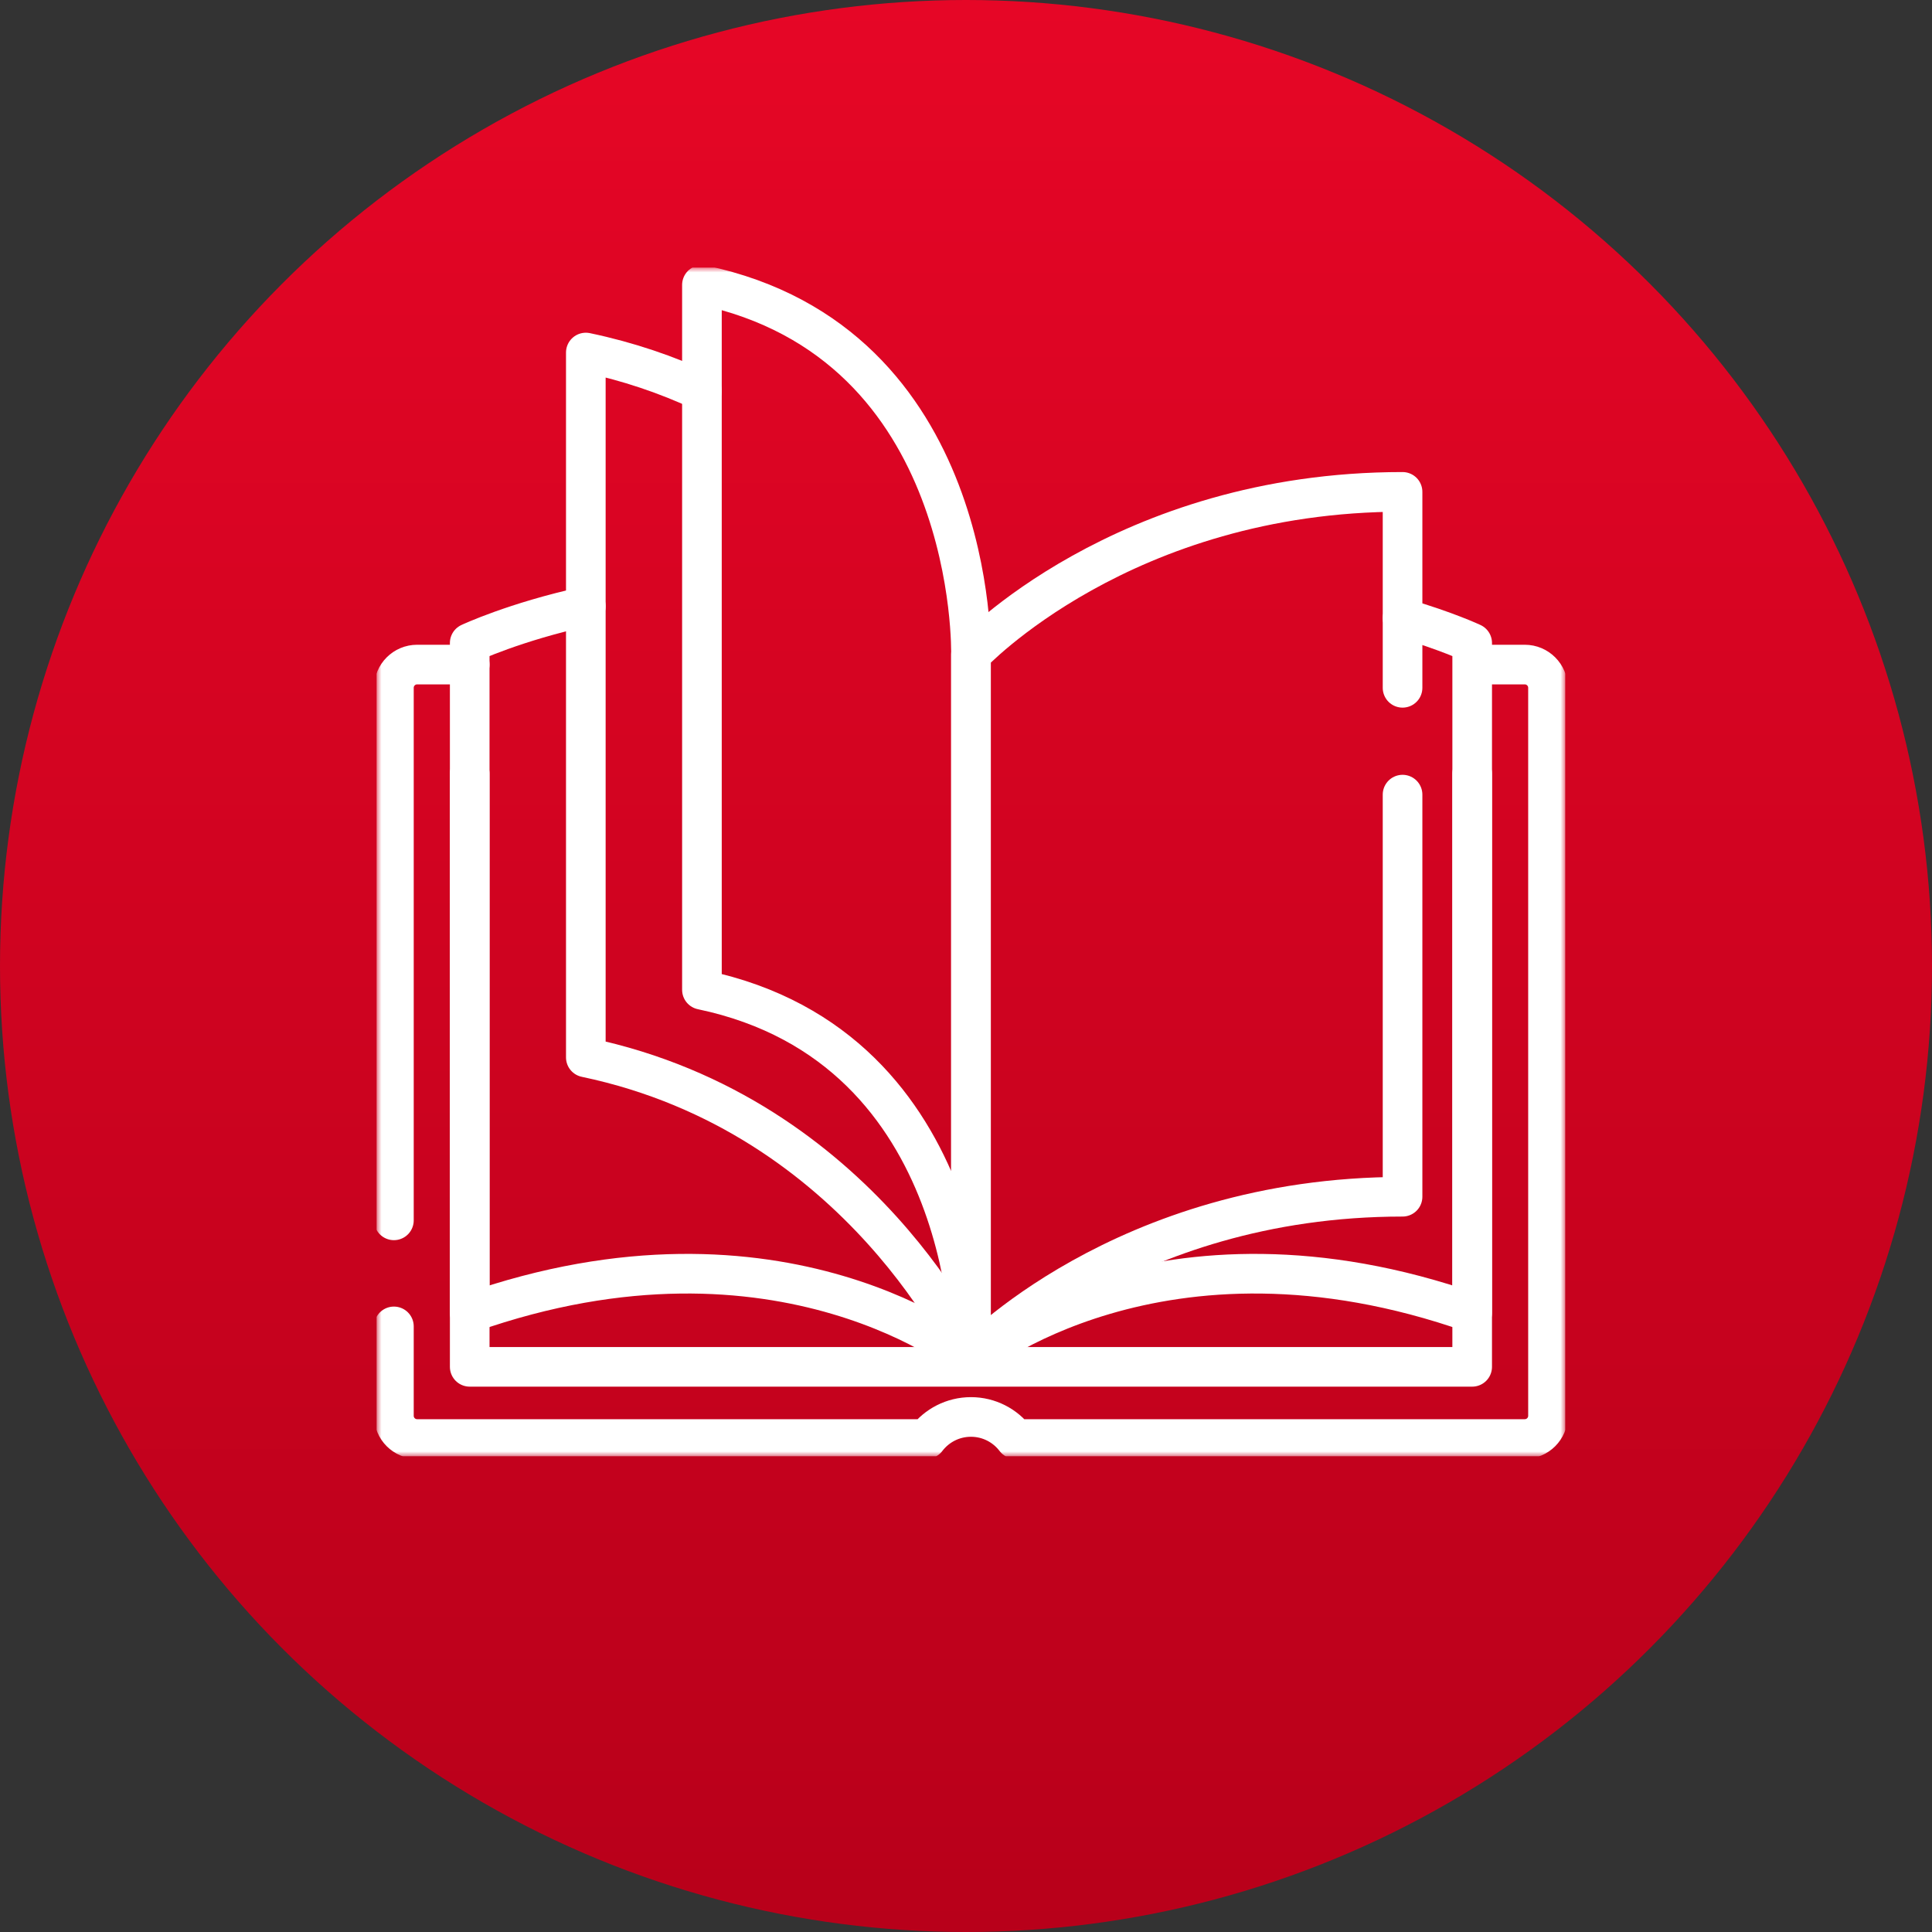
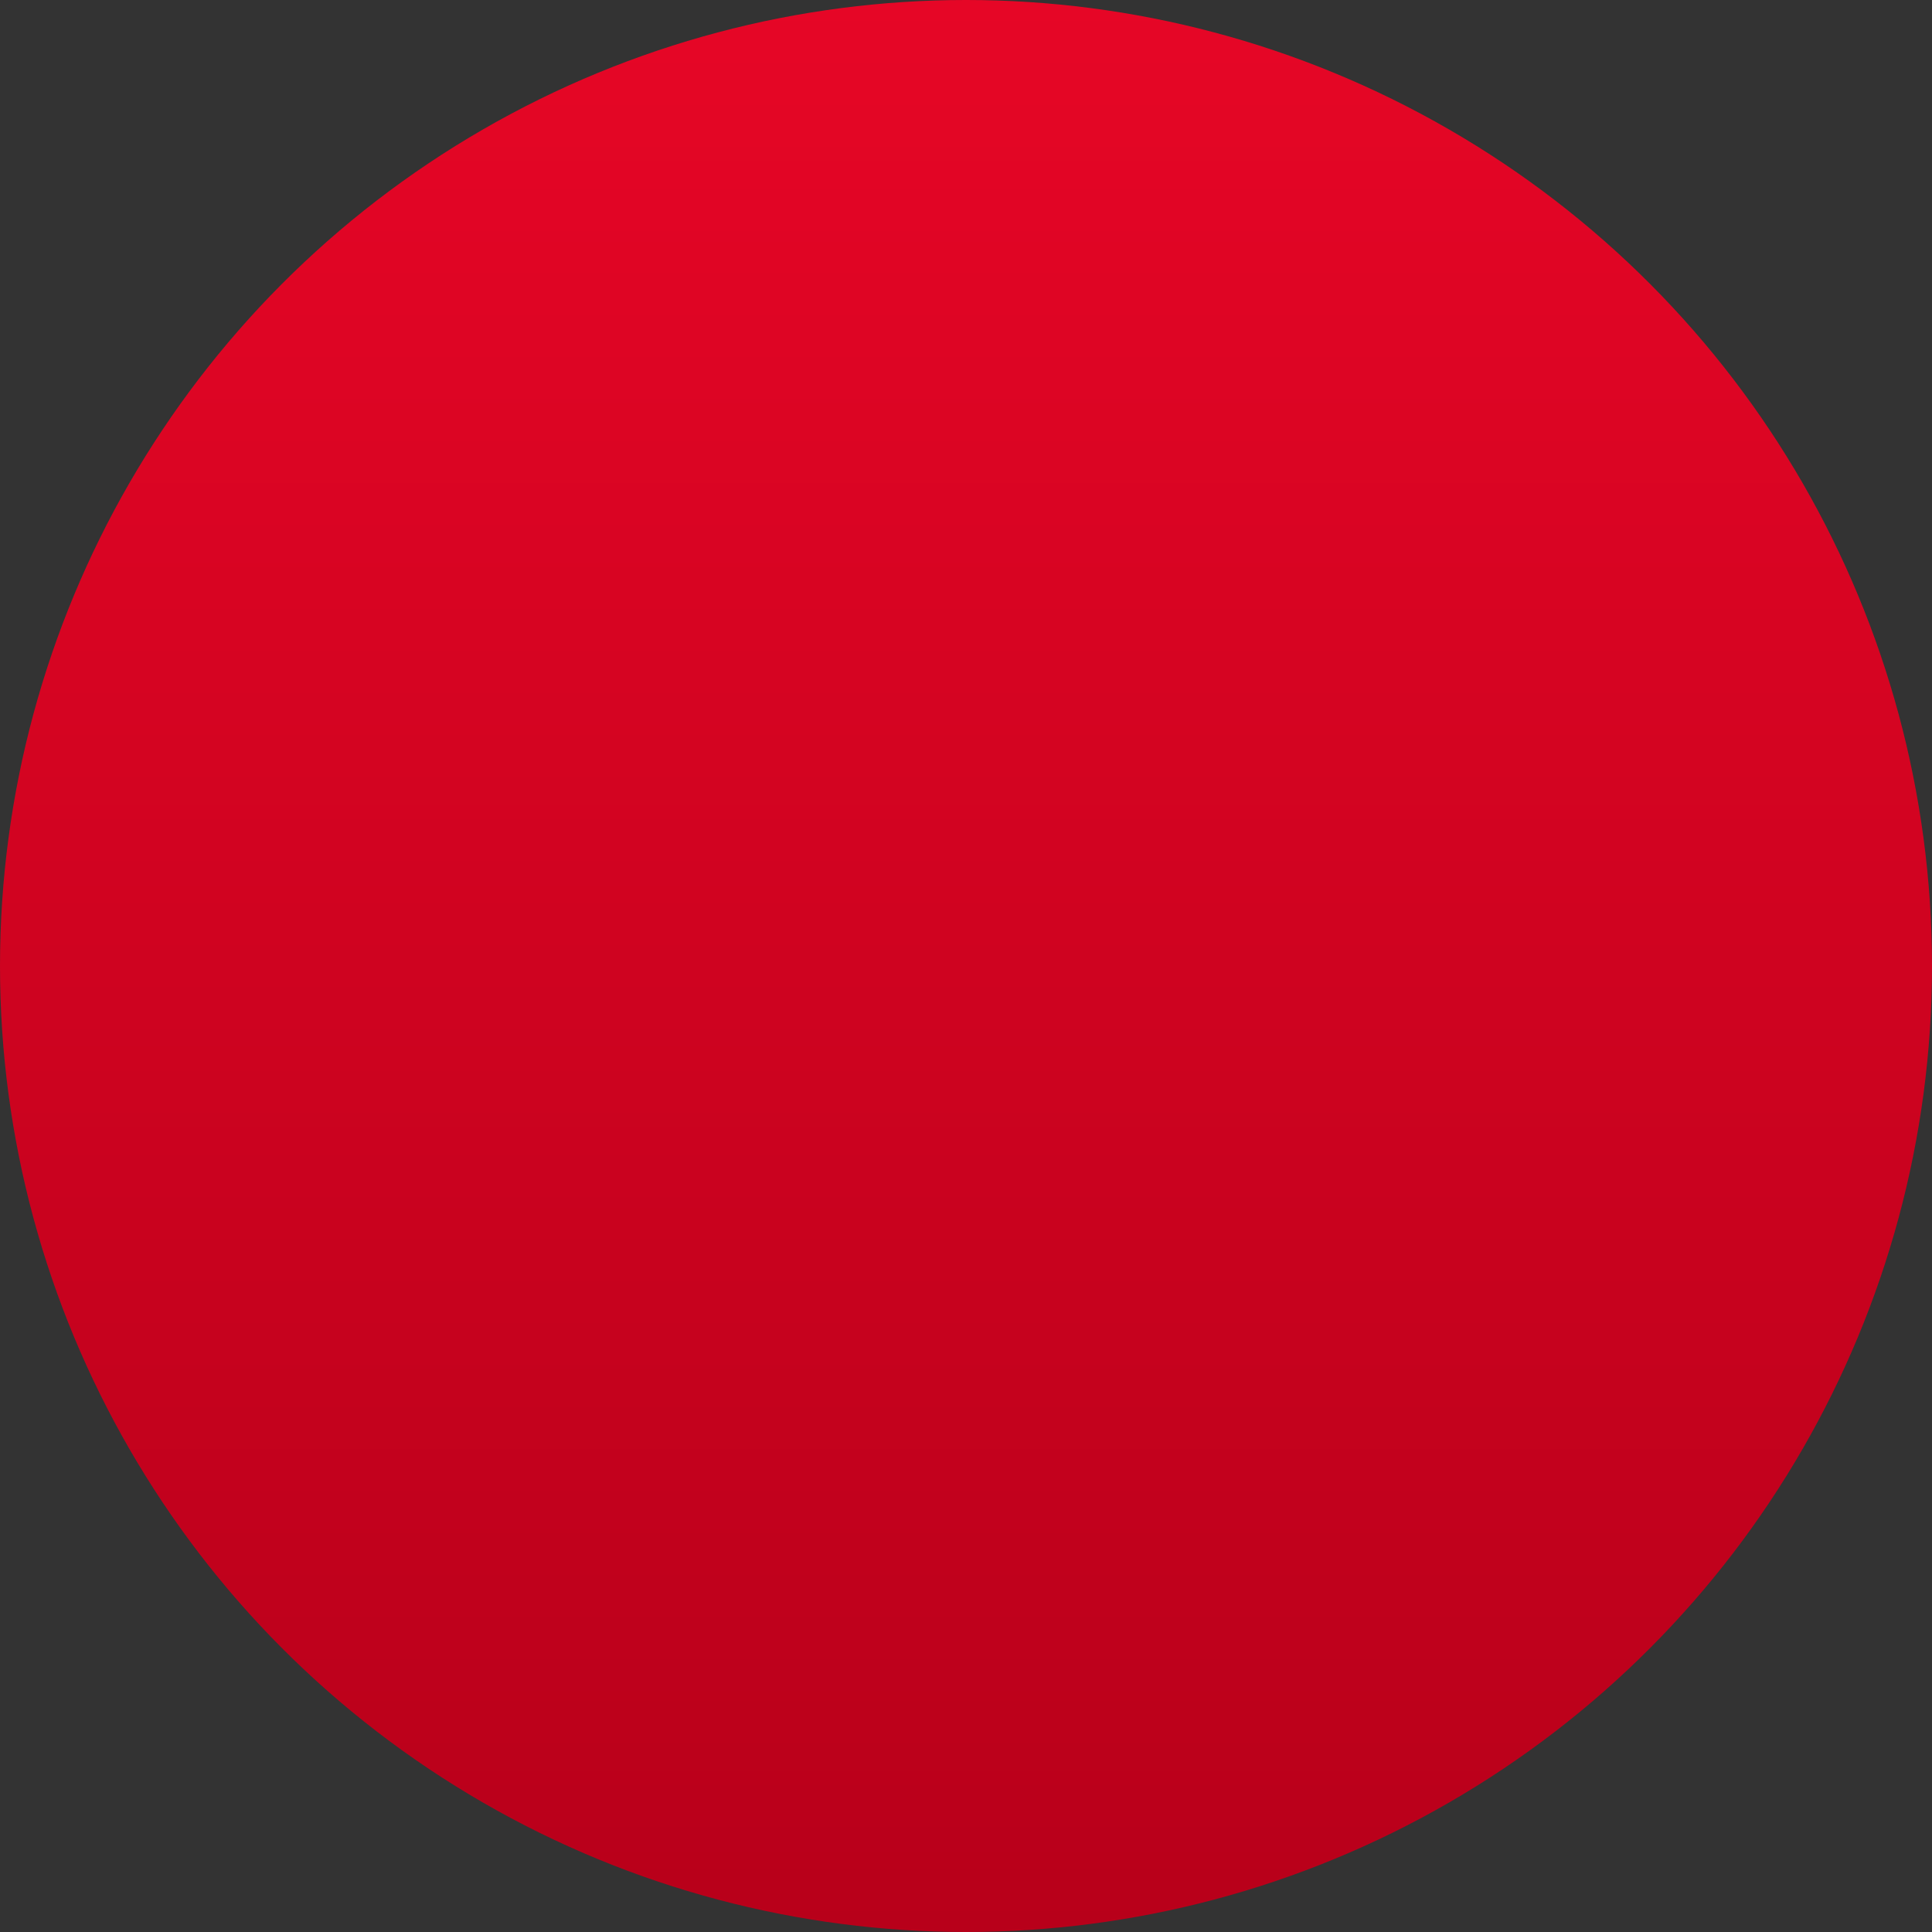
<svg xmlns="http://www.w3.org/2000/svg" width="195" height="195" viewBox="0 0 195 195" fill="none">
  <rect x="0" y="0" width="195" height="195" fill="#333333" stroke="none" />
  <circle cx="97.5" cy="97.5" r="97.5" fill="url(#paint0_linear_152_37)" />
  <g clip-path="url(#clip0_152_37)">
    <mask id="mask0_152_37" style="mask-type:luminance" maskUnits="userSpaceOnUse" x="38" y="27" width="120" height="120">
      <path d="M156 145V29H40V145H156Z" fill="white" stroke="white" stroke-width="4" />
    </mask>
    <g mask="url(#mask0_152_37)">
      <path d="M39.758 133.875V142.898C39.758 144.193 40.807 145.242 42.102 145.242H93.518C94.545 143.89 96.17 143.016 98 143.016C99.829 143.016 101.454 143.89 102.482 145.242H153.898C155.193 145.242 156.242 144.193 156.242 142.898V69.42C156.242 68.126 155.193 67.076 153.898 67.076H149.87" stroke="white" stroke-width="4" stroke-miterlimit="10" stroke-linecap="round" stroke-linejoin="round" />
      <path d="M47.41 67.076H42.102C40.807 67.076 39.758 68.126 39.758 69.42V123.172" stroke="white" stroke-width="4" stroke-miterlimit="10" stroke-linecap="round" stroke-linejoin="round" />
      <path d="M148.589 78.094V137.957H47.409V78.094" stroke="white" stroke-width="4" stroke-miterlimit="10" stroke-linecap="round" stroke-linejoin="round" />
      <path d="M97.999 137.196C97.999 137.196 78.933 121.418 47.409 132.508V64.898C47.409 64.898 51.965 62.757 59.128 61.194" stroke="white" stroke-width="4" stroke-miterlimit="10" stroke-linecap="round" stroke-linejoin="round" />
-       <path d="M70.847 39.466C67.328 37.831 63.429 36.483 59.128 35.582V106.727C87.019 112.57 97.999 137.195 97.999 137.195" stroke="white" stroke-width="4" stroke-miterlimit="10" stroke-linecap="round" stroke-linejoin="round" />
      <path d="M98.001 66.051C98.001 66.051 98.738 34.602 70.847 28.758V99.903C98.738 105.746 98.001 137.196 98.001 137.196V66.051Z" stroke="white" stroke-width="4" stroke-miterlimit="10" stroke-linecap="round" stroke-linejoin="round" />
      <path d="M98 137.196C98 137.196 117.067 121.418 148.59 132.508V64.898C148.59 64.898 145.964 63.664 141.563 62.385" stroke="white" stroke-width="4" stroke-miterlimit="10" stroke-linecap="round" stroke-linejoin="round" />
      <path d="M141.562 80.203V120.789C113.313 120.789 98.003 137.196 98.003 137.196V66.051C98.003 66.051 113.313 49.645 141.562 49.645V69.422" stroke="white" stroke-width="4" stroke-miterlimit="10" stroke-linecap="round" stroke-linejoin="round" />
    </g>
  </g>
  <defs>
    <linearGradient id="paint0_linear_152_37" x1="97.5" y1="0" x2="97.5" y2="195" gradientUnits="userSpaceOnUse">
      <stop stop-color="#E60626" />
      <stop offset="1" stop-color="#B8001A" />
    </linearGradient>
    <clipPath id="clip0_152_37">
-       <rect width="120" height="120" fill="white" transform="translate(38 27)" />
-     </clipPath>
+       </clipPath>
  </defs>
</svg>